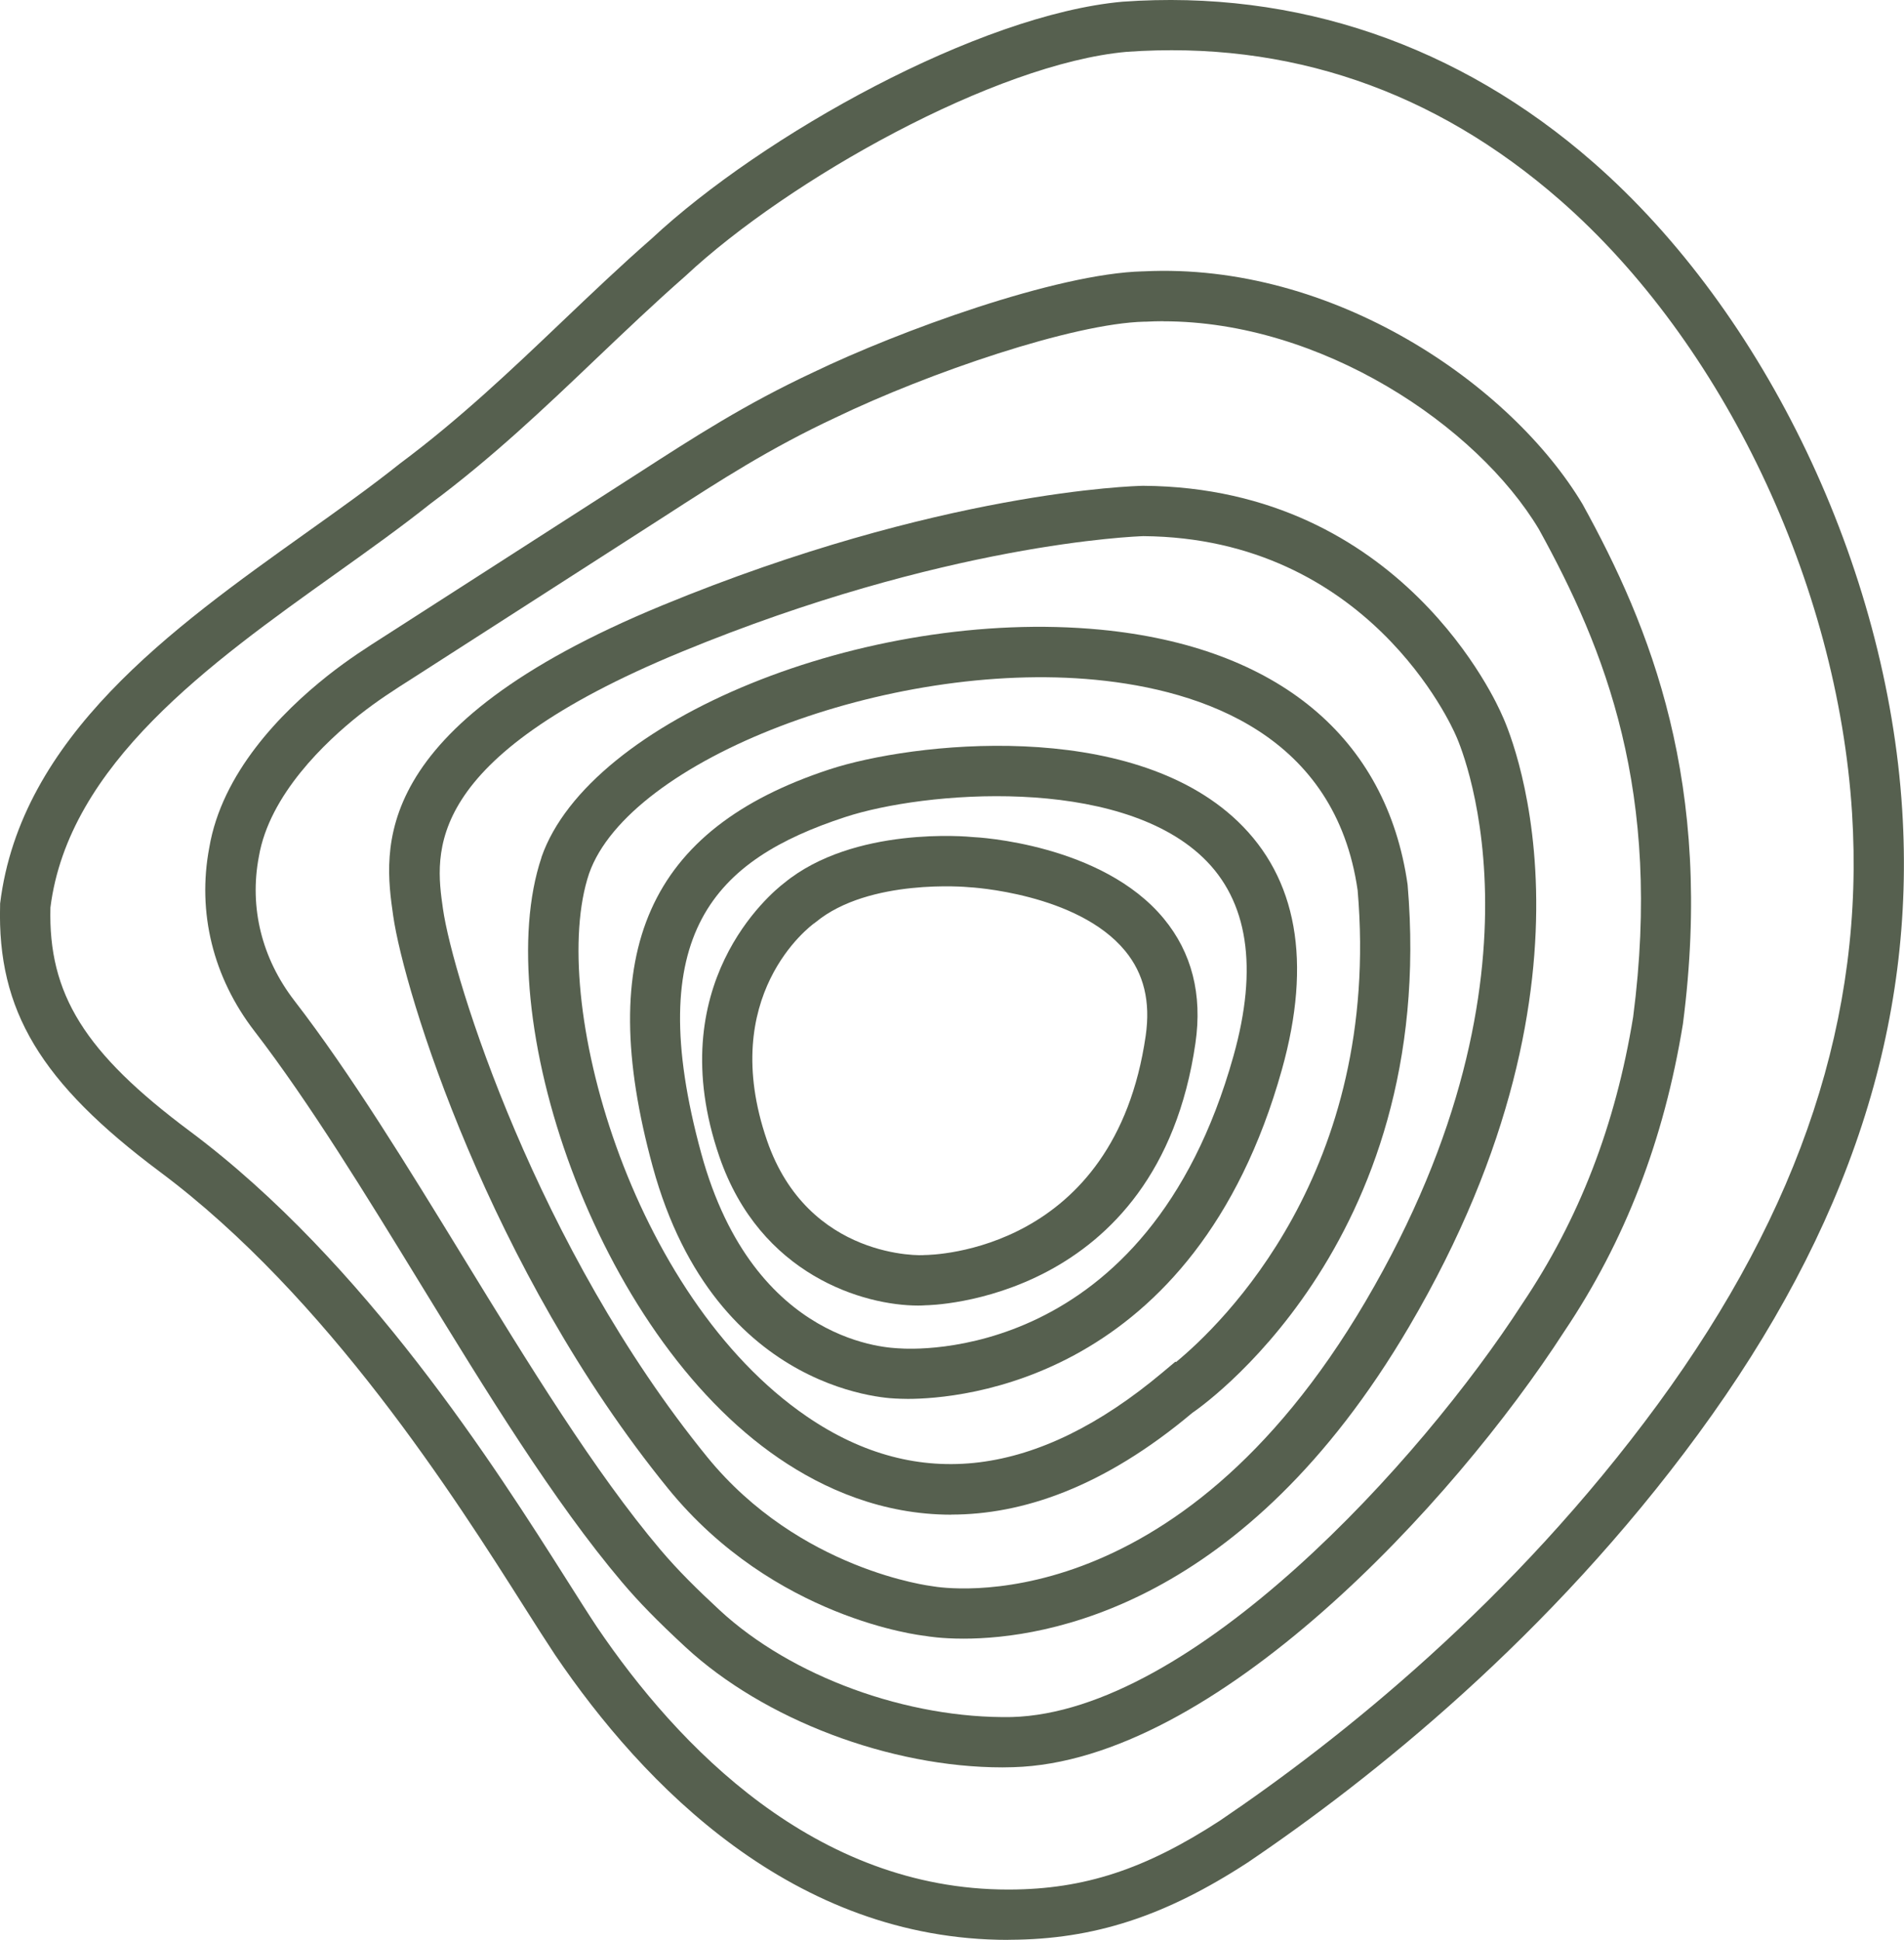
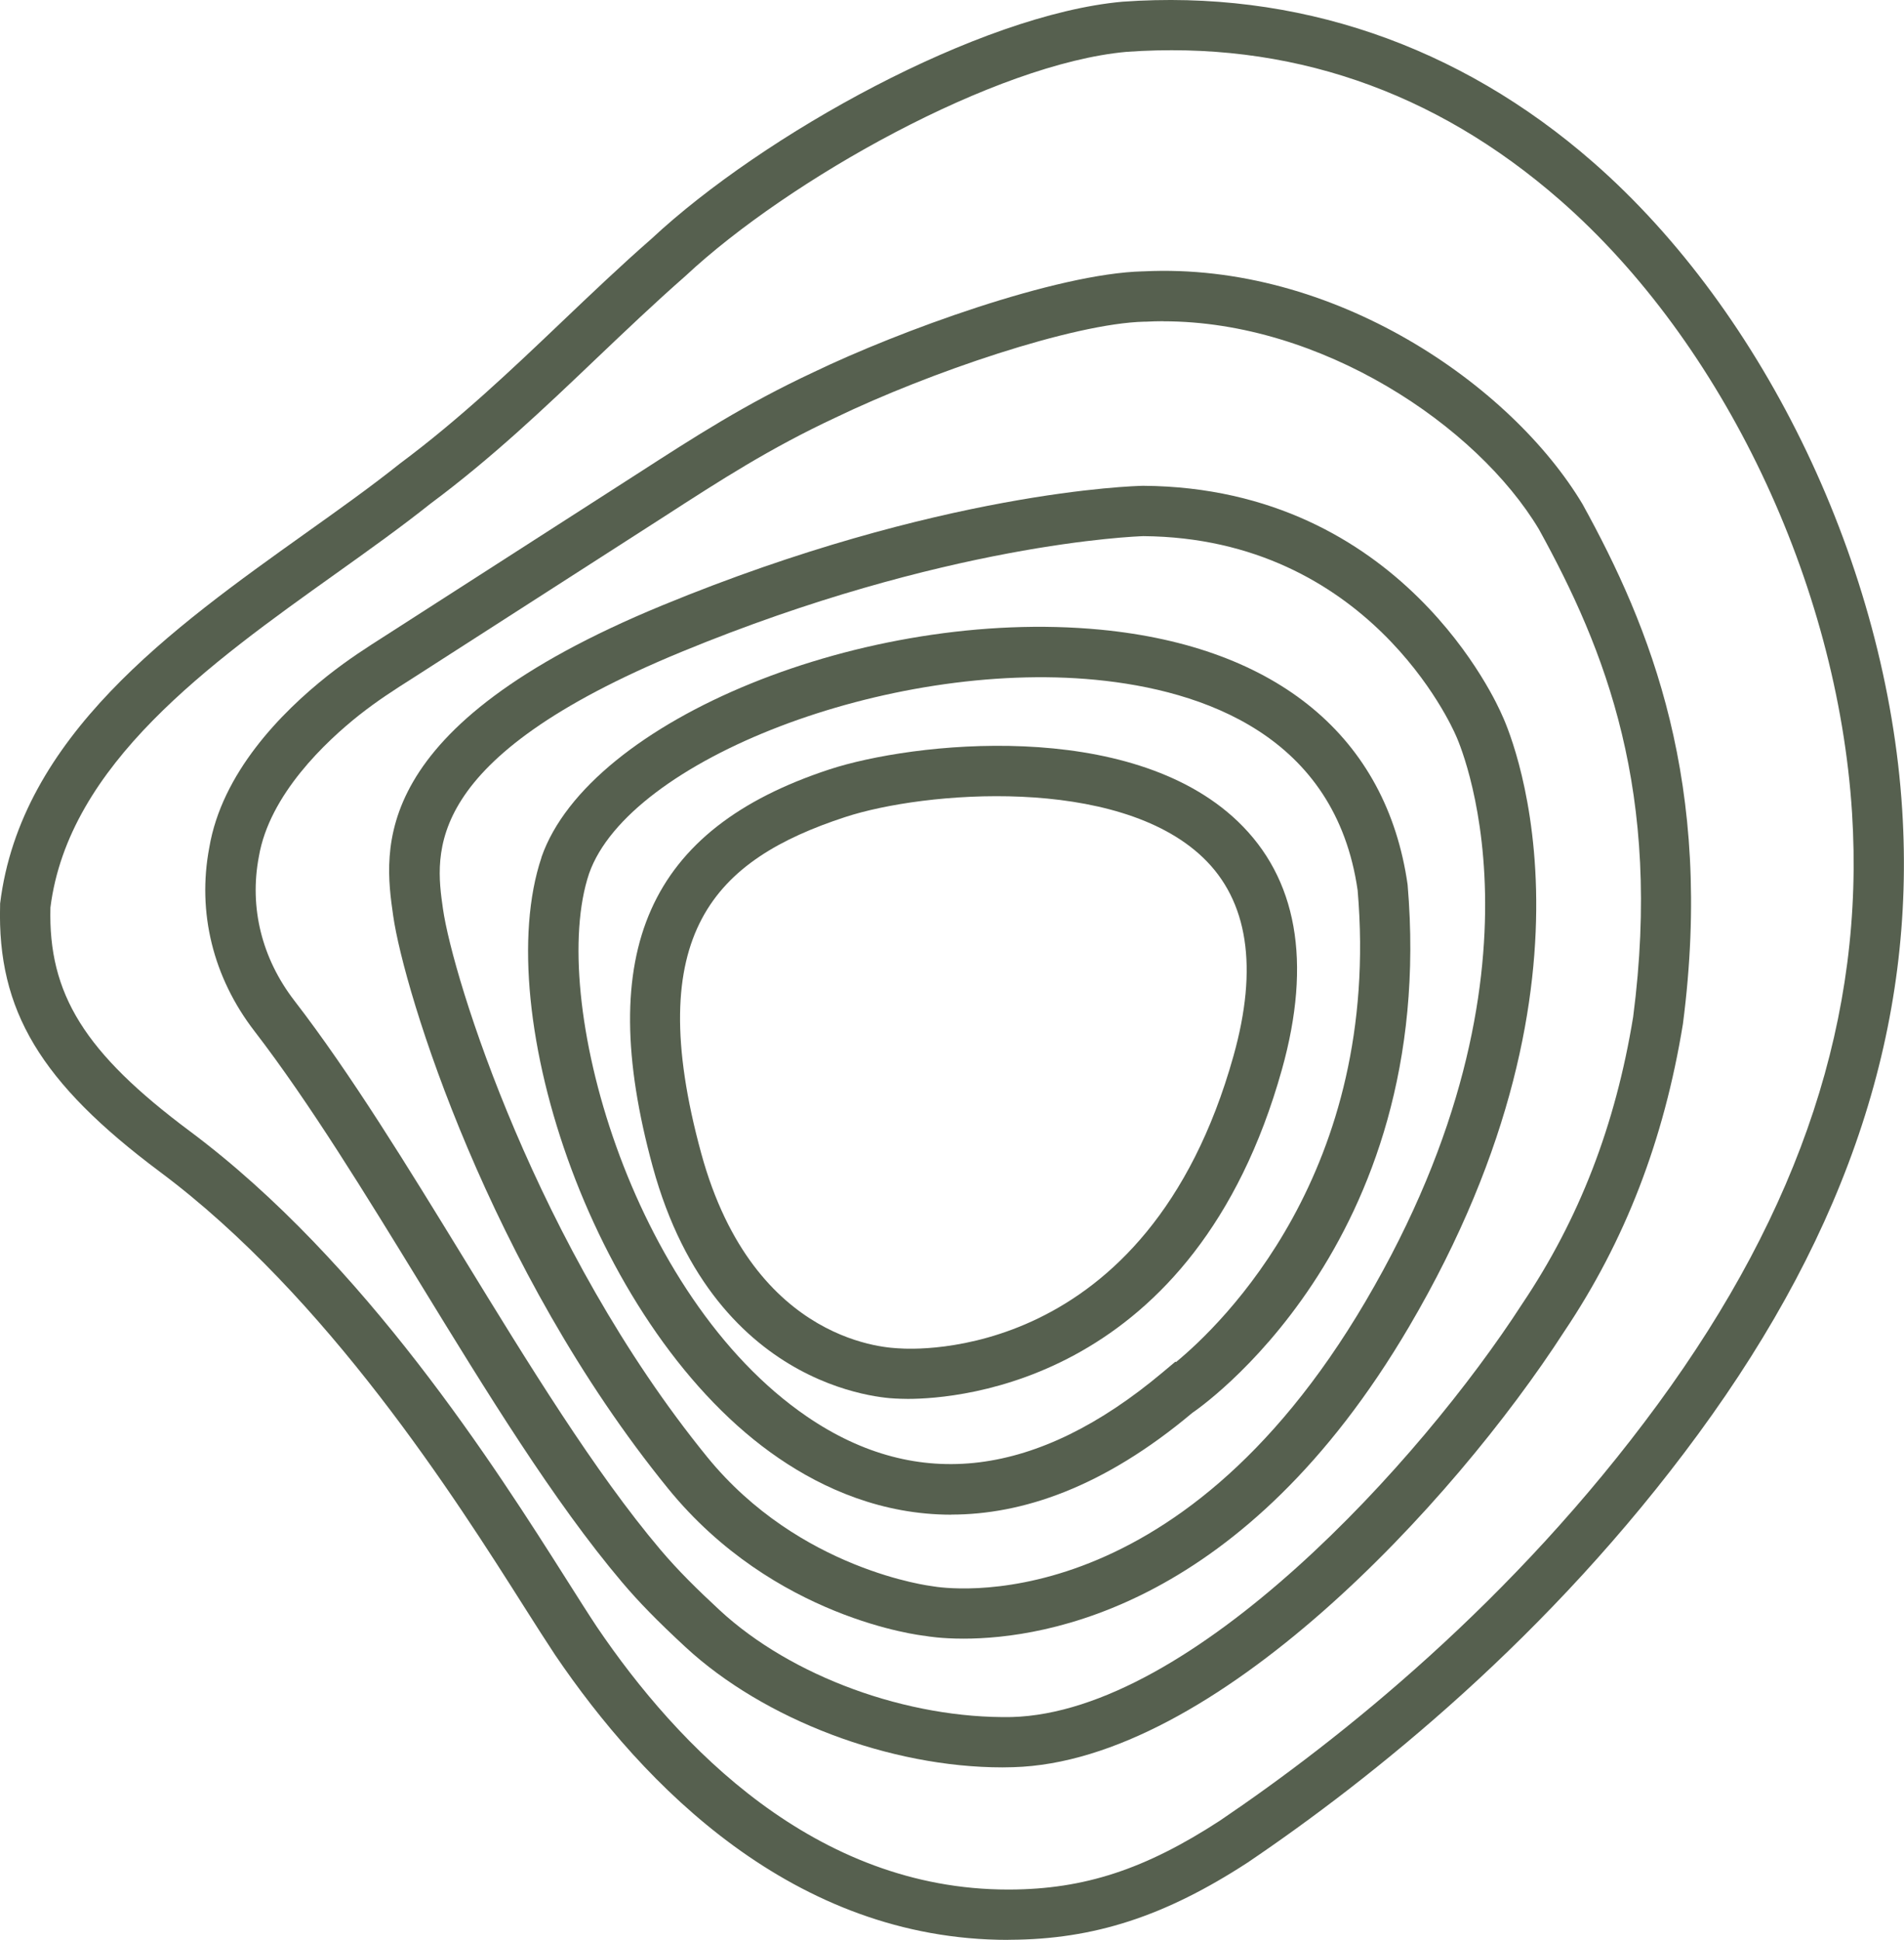
<svg xmlns="http://www.w3.org/2000/svg" id="Camada_2" data-name="Camada 2" viewBox="0 0 200.14 203.89">
  <defs>
    <style>      .cls-1 {        fill: #56604f;      }    </style>
  </defs>
  <g id="Camada_1-2" data-name="Camada 1">
    <g>
      <path class="cls-1" d="M105.97,203.89c-22.58,0-38.35-16.28-47.62-29.95-.92-1.39-2-3.08-3.23-5.02-7.22-11.39-20.67-32.6-38.33-45.77C4.25,113.78-.29,106.21.01,95.18v-.2c2.15-17.57,18.09-28.94,32.16-38.97,3.54-2.52,6.88-4.9,9.86-7.28,6.26-4.66,11.72-9.85,17-14.88,3.1-2.95,6.2-5.91,9.47-8.77C80.18,14.19,102.89,1.54,117.99.18c18.28-1.31,35.37,4.54,49.48,16.88,18.12,15.84,30.87,42.55,32.48,68.05,1.43,22.52-5.58,43.98-21.43,65.6-15.63,21.33-34.39,36.27-47.37,45.05-8.7,5.66-16.16,8.08-24.99,8.12-.07,0-.13,0-.2,0ZM5.3,95.38c-.24,9.11,3.6,15.27,14.65,23.51,18.44,13.76,32.23,35.5,39.64,47.19,1.21,1.91,2.26,3.57,3.15,4.91,8.53,12.6,22.97,27.61,43.23,27.61h.17c7.84-.03,14.24-2.13,22.09-7.24,12.6-8.52,30.85-23.06,46.03-43.77,15.08-20.58,21.76-40.9,20.42-62.14-1.53-24.17-13.58-49.45-30.69-64.41-13.22-11.56-28.58-16.8-45.58-15.59-13.77,1.24-35.5,13.41-46.36,23.56-3.27,2.87-6.32,5.78-9.37,8.68-5.39,5.14-10.97,10.45-17.42,15.24-3.02,2.41-6.41,4.83-10.01,7.4-13.15,9.38-28.06,20.01-29.95,35.06Z" />
      <path class="cls-1" d="M105.38,185.76c-11.81,0-25.08-5.01-33.33-12.65-2.98-2.76-4.91-4.74-6.67-6.82-7.18-8.48-14.28-20.08-21.16-31.31-5.75-9.39-11.69-19.09-17.47-26.6-4.36-5.65-6.04-12.5-4.75-19.3,1.32-7.81,7.5-14.15,12.45-18.07,2.18-1.72,4.04-2.91,6.19-4.28l26.32-16.91c6.11-3.94,11.38-7.35,18.6-10.72,8.83-4.25,25.42-10.35,34.58-10.58h.08c19.94-.98,38.6,11.88,46.13,24.47,7.09,12.86,13.84,29.34,10.55,54.64-2,12.25-6.08,22.79-12.47,32.31-11.68,18.07-36.77,45.23-57.94,45.8-.36.01-.73.02-1.1.02ZM122.29,33.76c-.61,0-1.22.02-1.83.05h-.17c-7.49.18-22.68,5.37-32.46,10.08-6.91,3.23-12.05,6.55-17.99,10.39l-26.35,16.93c-2.11,1.34-3.78,2.41-5.75,3.96-3.45,2.74-9.42,8.32-10.53,14.87-1.02,5.34.31,10.69,3.73,15.13,5.96,7.72,11.97,17.55,17.8,27.06,6.77,11.05,13.77,22.48,20.68,30.65,1.89,2.23,3.86,4.16,6.23,6.36,7.56,7,19.76,11.42,30.69,11.23,18.99-.51,43-26.91,53.67-43.43,5.99-8.91,9.8-18.76,11.66-30.16,3.07-23.65-2.94-38.61-9.9-51.24-6.55-10.95-22.91-21.87-39.47-21.87Z" />
      <path class="cls-1" d="M101.28,172.23c-2.33,0-3.77-.24-4.02-.29-.45-.04-15.9-1.81-27.02-15.47-18.8-23.11-27.77-52.23-28.91-60.22-.99-6.93-2.83-19.82,28.33-32.64,29.14-12,49.61-12.53,50.47-12.55h.04s.03,0,.03,0c27.2.2,37.24,23.07,37.66,24.04.47.97,12.39,26.7-9.75,64.35-17.29,29.41-38.17,32.78-46.82,32.78ZM120.2,56.35c-.89.03-20.88.76-48.53,12.15-27.35,11.26-25.95,21.12-25.11,27.01,1.04,7.3,9.9,35.66,27.78,57.63,9.7,11.91,23.54,13.56,23.68,13.58,1.22.22,25.55,4.04,45.52-29.94,20.72-35.25,9.61-59.25,9.49-59.49-.41-.95-9.21-20.74-32.84-20.94Z" />
      <path class="cls-1" d="M100,159.2c-7.27,0-13.42-2.71-18.13-5.93-19.36-13.2-30.46-46.77-24.95-63.15v-.03c5.03-14.44,34.1-26.26,58.75-23.91,18.61,1.8,30.08,11.31,32.29,26.79,3.26,38.09-22.36,55.35-22.62,55.52-9.4,7.9-17.95,10.7-25.34,10.7ZM61.92,91.82c-4.37,13.01,4.34,44.4,22.92,57.08,11.65,7.95,24.21,6.38,37.35-4.64l1.36-1.14.07.04c4.74-3.91,21.62-20.01,19.09-49.58-2.34-16.29-16.28-21.04-27.55-22.13-21.73-2.1-49.04,8.38-53.24,20.37Z" />
      <path class="cls-1" d="M95.42,147.03c-.66,0-1.04-.03-1.08-.03.08,0-19.06.02-25.73-24.38h0c-6.18-22.62-.45-35.5,18.57-41.75,8.68-2.85,31.54-5.43,42.92,5.45,6.25,5.98,7.82,14.76,4.65,26.09-9.17,32.76-33.88,34.62-39.33,34.62ZM94.54,141.72c1.31.09,26.05,1.67,35.12-30.74,2.61-9.3,1.53-16.32-3.21-20.85-9.02-8.63-29.28-6.99-37.62-4.25-13.65,4.48-21.44,12.21-15.12,35.34h0c5.56,20.35,20.14,20.44,20.82,20.5Z" />
-       <path class="cls-1" d="M96.51,137.22c-5.71,0-16.6-3.18-20.89-15.64-6.22-18.09,5.42-27.71,6.82-28.78,7.31-5.99,19.31-4.88,19.82-4.82.42.01,13.57.7,20.07,8.57,2.95,3.57,4.07,7.97,3.33,13.08-3.94,27.26-28.1,27.56-28.35,27.56h0c-.25.02-.52.03-.8.03ZM85.61,97.02c-.47.34-10.22,7.62-4.99,22.84,4.33,12.58,16.4,12.11,16.54,12.05.95,0,19.99-.39,23.27-23.04.52-3.61-.19-6.54-2.17-8.94-5-6.06-16.28-6.68-16.39-6.68-.23-.03-10.5-.95-16.11,3.66l-.15.12Z" />
    </g>
  </g>
</svg>